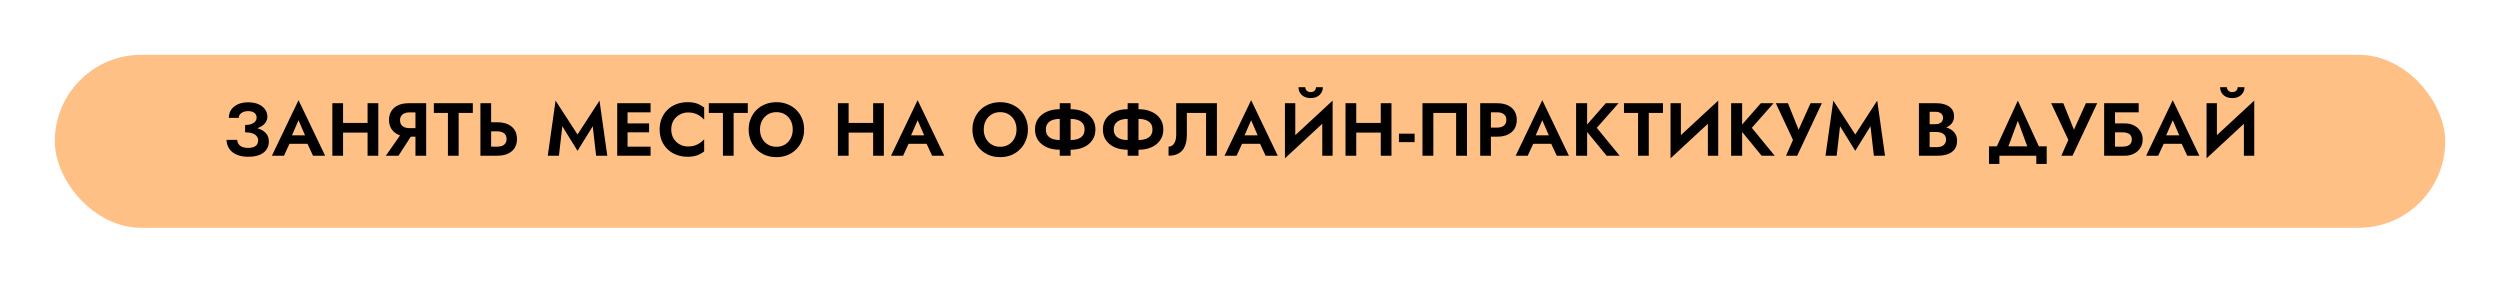
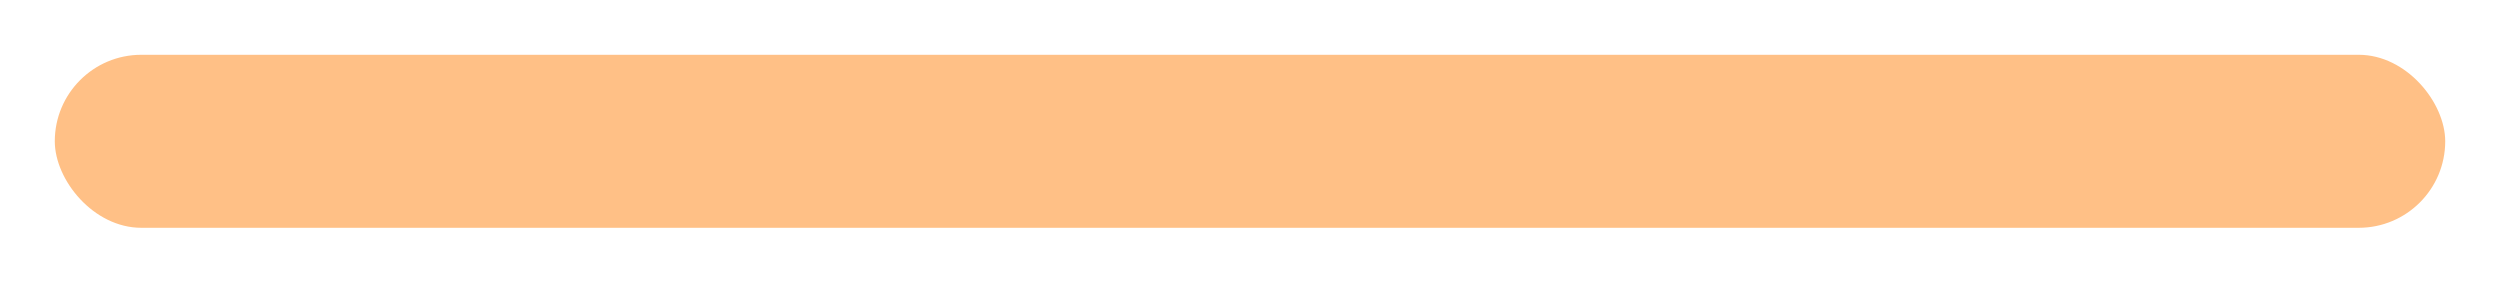
<svg xmlns="http://www.w3.org/2000/svg" width="867" height="98" viewBox="0 0 867 98" fill="none">
  <g filter="url(#filter0_d_1164_197)">
    <rect x="15" y="15" width="829" height="60" rx="30" fill="#FFC086" />
  </g>
-   <path d="M84.998 45.134C86.09 45.134 87.104 45.03 88.04 44.822C88.976 44.614 89.791 44.311 90.484 43.912C91.178 43.513 91.724 43.028 92.122 42.456C92.521 41.867 92.72 41.199 92.72 40.454C92.72 39.535 92.46 38.703 91.94 37.958C91.42 37.213 90.666 36.615 89.678 36.164C88.708 35.713 87.503 35.488 86.064 35.488C84.66 35.488 83.456 35.722 82.45 36.19C81.445 36.658 80.674 37.299 80.136 38.114C79.616 38.911 79.356 39.83 79.356 40.87H82.814C82.814 40.419 82.944 40.021 83.204 39.674C83.482 39.31 83.863 39.033 84.348 38.842C84.834 38.634 85.406 38.53 86.064 38.53C86.706 38.53 87.243 38.625 87.676 38.816C88.127 39.007 88.456 39.275 88.664 39.622C88.89 39.951 89.002 40.341 89.002 40.792C89.002 41.26 88.846 41.693 88.534 42.092C88.24 42.473 87.798 42.777 87.208 43.002C86.619 43.227 85.882 43.34 84.998 43.34V45.134ZM86.116 54.364C87.659 54.364 88.959 54.147 90.016 53.714C91.091 53.263 91.897 52.639 92.434 51.842C92.972 51.045 93.24 50.126 93.24 49.086C93.24 47.855 92.876 46.867 92.148 46.122C91.438 45.359 90.458 44.805 89.21 44.458C87.98 44.094 86.576 43.912 84.998 43.912V45.888C85.986 45.888 86.818 46.001 87.494 46.226C88.17 46.451 88.673 46.781 89.002 47.214C89.349 47.63 89.522 48.124 89.522 48.696C89.522 49.545 89.219 50.195 88.612 50.646C88.006 51.079 87.139 51.296 86.012 51.296C85.267 51.296 84.617 51.192 84.062 50.984C83.525 50.759 83.1 50.438 82.788 50.022C82.476 49.606 82.303 49.103 82.268 48.514H78.576C78.576 49.294 78.732 50.039 79.044 50.75C79.356 51.443 79.816 52.067 80.422 52.622C81.046 53.159 81.826 53.584 82.762 53.896C83.716 54.208 84.834 54.364 86.116 54.364ZM98.772 49.866H108.392L107.95 46.928H99.214L98.772 49.866ZM103.53 41.702L106.26 48.02L106.208 48.956L108.548 54H112.76L103.53 34.734L94.3 54H98.486L100.878 48.8L100.8 47.968L103.53 41.702ZM116.477 45.992H129.841V42.638H116.477V45.992ZM127.475 35.8V54H131.193V35.8H127.475ZM115.255 35.8V54H118.973V35.8H115.255ZM143.664 45.524H139.738L133.81 54H138.204L143.664 45.524ZM147.798 35.8H144.08V54H147.798V35.8ZM145.536 38.972V35.8H141.688C140.267 35.8 139.045 36.043 138.022 36.528C137.017 37.013 136.245 37.689 135.708 38.556C135.171 39.423 134.902 40.437 134.902 41.598C134.902 42.742 135.171 43.756 135.708 44.64C136.245 45.507 137.017 46.183 138.022 46.668C139.045 47.153 140.267 47.396 141.688 47.396H145.536V44.432H141.922C141.281 44.432 140.717 44.328 140.232 44.12C139.747 43.895 139.374 43.583 139.114 43.184C138.854 42.768 138.724 42.274 138.724 41.702C138.724 41.13 138.854 40.645 139.114 40.246C139.374 39.83 139.747 39.518 140.232 39.31C140.717 39.085 141.281 38.972 141.922 38.972H145.536ZM150.453 39.154H155.341V54H159.059V39.154H163.973V35.8H150.453V39.154ZM166.606 35.8V54H170.324V35.8H166.606ZM168.868 45.55H172.482C173.14 45.55 173.704 45.654 174.172 45.862C174.657 46.053 175.03 46.347 175.29 46.746C175.55 47.145 175.68 47.63 175.68 48.202C175.68 48.774 175.55 49.259 175.29 49.658C175.03 50.057 174.657 50.36 174.172 50.568C173.704 50.759 173.14 50.854 172.482 50.854H168.868V54H172.482C173.92 54 175.142 53.766 176.148 53.298C177.17 52.83 177.95 52.163 178.488 51.296C179.025 50.412 179.294 49.381 179.294 48.202C179.294 47.006 179.025 45.975 178.488 45.108C177.95 44.241 177.17 43.574 176.148 43.106C175.142 42.638 173.92 42.404 172.482 42.404H168.868V45.55ZM195.009 43.782L200.287 52.31L205.565 43.782L206.735 54H210.609L207.905 34.89L200.287 46.642L192.669 34.89L189.965 54H193.839L195.009 43.782ZM216.439 54H225.617V50.854H216.439V54ZM216.439 38.946H225.617V35.8H216.439V38.946ZM216.439 45.888H225.097V42.794H216.439V45.888ZM214.047 35.8V54H217.635V35.8H214.047ZM232.791 44.9C232.791 43.687 233.06 42.638 233.597 41.754C234.152 40.87 234.871 40.194 235.755 39.726C236.639 39.241 237.601 38.998 238.641 38.998C239.508 38.998 240.279 39.111 240.955 39.336C241.631 39.561 242.238 39.865 242.775 40.246C243.33 40.627 243.806 41.043 244.205 41.494V37.308C243.46 36.719 242.645 36.259 241.761 35.93C240.894 35.601 239.794 35.436 238.459 35.436C237.072 35.436 235.781 35.661 234.585 36.112C233.406 36.563 232.375 37.213 231.491 38.062C230.624 38.911 229.948 39.917 229.463 41.078C228.995 42.222 228.761 43.496 228.761 44.9C228.761 46.304 228.995 47.587 229.463 48.748C229.948 49.892 230.624 50.889 231.491 51.738C232.375 52.587 233.406 53.237 234.585 53.688C235.781 54.139 237.072 54.364 238.459 54.364C239.794 54.364 240.894 54.199 241.761 53.87C242.645 53.541 243.46 53.081 244.205 52.492V48.306C243.806 48.757 243.33 49.173 242.775 49.554C242.238 49.935 241.631 50.239 240.955 50.464C240.279 50.689 239.508 50.802 238.641 50.802C237.601 50.802 236.639 50.568 235.755 50.1C234.871 49.615 234.152 48.93 233.597 48.046C233.06 47.145 232.791 46.096 232.791 44.9ZM245.817 39.154H250.705V54H254.423V39.154H259.337V35.8H245.817V39.154ZM263.561 44.9C263.561 43.739 263.804 42.707 264.289 41.806C264.774 40.905 265.442 40.194 266.291 39.674C267.14 39.154 268.128 38.894 269.255 38.894C270.399 38.894 271.396 39.154 272.245 39.674C273.094 40.194 273.753 40.905 274.221 41.806C274.689 42.707 274.923 43.739 274.923 44.9C274.923 46.061 274.68 47.093 274.195 47.994C273.727 48.895 273.068 49.606 272.219 50.126C271.37 50.646 270.382 50.906 269.255 50.906C268.128 50.906 267.14 50.646 266.291 50.126C265.442 49.606 264.774 48.895 264.289 47.994C263.804 47.093 263.561 46.061 263.561 44.9ZM259.635 44.9C259.635 46.269 259.869 47.543 260.337 48.722C260.805 49.883 261.472 50.897 262.339 51.764C263.206 52.631 264.22 53.307 265.381 53.792C266.56 54.26 267.851 54.494 269.255 54.494C270.659 54.494 271.942 54.26 273.103 53.792C274.282 53.307 275.296 52.631 276.145 51.764C277.012 50.897 277.679 49.883 278.147 48.722C278.632 47.543 278.875 46.269 278.875 44.9C278.875 43.513 278.632 42.248 278.147 41.104C277.679 39.943 277.003 38.937 276.119 38.088C275.252 37.239 274.238 36.589 273.077 36.138C271.916 35.67 270.642 35.436 269.255 35.436C267.886 35.436 266.612 35.67 265.433 36.138C264.272 36.589 263.258 37.239 262.391 38.088C261.524 38.937 260.848 39.943 260.363 41.104C259.878 42.248 259.635 43.513 259.635 44.9ZM291.806 45.992H305.17V42.638H291.806V45.992ZM302.804 35.8V54H306.522V35.8H302.804ZM290.584 35.8V54H294.302V35.8H290.584ZM313.482 49.866H323.102L322.66 46.928H313.924L313.482 49.866ZM318.24 41.702L320.97 48.02L320.918 48.956L323.258 54H327.47L318.24 34.734L309.01 54H313.196L315.588 48.8L315.51 47.968L318.24 41.702ZM341.165 44.9C341.165 43.739 341.407 42.707 341.893 41.806C342.378 40.905 343.045 40.194 343.895 39.674C344.744 39.154 345.732 38.894 346.859 38.894C348.003 38.894 348.999 39.154 349.849 39.674C350.698 40.194 351.357 40.905 351.825 41.806C352.293 42.707 352.527 43.739 352.527 44.9C352.527 46.061 352.284 47.093 351.799 47.994C351.331 48.895 350.672 49.606 349.823 50.126C348.973 50.646 347.985 50.906 346.859 50.906C345.732 50.906 344.744 50.646 343.895 50.126C343.045 49.606 342.378 48.895 341.893 47.994C341.407 47.093 341.165 46.061 341.165 44.9ZM337.239 44.9C337.239 46.269 337.473 47.543 337.941 48.722C338.409 49.883 339.076 50.897 339.943 51.764C340.809 52.631 341.823 53.307 342.985 53.792C344.163 54.26 345.455 54.494 346.859 54.494C348.263 54.494 349.545 54.26 350.707 53.792C351.885 53.307 352.899 52.631 353.749 51.764C354.615 50.897 355.283 49.883 355.751 48.722C356.236 47.543 356.479 46.269 356.479 44.9C356.479 43.513 356.236 42.248 355.751 41.104C355.283 39.943 354.607 38.937 353.723 38.088C352.856 37.239 351.842 36.589 350.681 36.138C349.519 35.67 348.245 35.436 346.859 35.436C345.489 35.436 344.215 35.67 343.037 36.138C341.875 36.589 340.861 37.239 339.995 38.088C339.128 38.937 338.452 39.943 337.967 41.104C337.481 42.248 337.239 43.513 337.239 44.9ZM367.517 35.8V54H371.287V35.8H367.517ZM376.123 44.9C376.123 45.767 375.906 46.477 375.473 47.032C375.04 47.587 374.433 47.985 373.653 48.228C372.873 48.471 371.954 48.592 370.897 48.592H367.933C366.876 48.592 365.957 48.471 365.177 48.228C364.397 47.985 363.79 47.587 363.357 47.032C362.924 46.477 362.707 45.767 362.707 44.9C362.707 44.016 362.924 43.305 363.357 42.768C363.79 42.213 364.397 41.815 365.177 41.572C365.957 41.329 366.876 41.208 367.933 41.208H370.897C371.954 41.208 372.873 41.329 373.653 41.572C374.433 41.815 375.04 42.213 375.473 42.768C375.906 43.305 376.123 44.016 376.123 44.9ZM379.893 44.9C379.893 43.427 379.52 42.17 378.775 41.13C378.047 40.09 377.042 39.293 375.759 38.738C374.494 38.166 373.064 37.88 371.469 37.88H367.361C365.766 37.88 364.328 38.166 363.045 38.738C361.78 39.293 360.774 40.09 360.029 41.13C359.301 42.17 358.937 43.427 358.937 44.9C358.937 46.356 359.301 47.613 360.029 48.67C360.774 49.71 361.78 50.516 363.045 51.088C364.328 51.643 365.766 51.92 367.361 51.92H371.469C373.064 51.92 374.494 51.643 375.759 51.088C377.042 50.516 378.047 49.71 378.775 48.67C379.52 47.613 379.893 46.356 379.893 44.9ZM391.066 35.8V54H394.836V35.8H391.066ZM399.672 44.9C399.672 45.767 399.456 46.477 399.022 47.032C398.589 47.587 397.982 47.985 397.202 48.228C396.422 48.471 395.504 48.592 394.446 48.592H391.482C390.425 48.592 389.506 48.471 388.726 48.228C387.946 47.985 387.34 47.587 386.906 47.032C386.473 46.477 386.256 45.767 386.256 44.9C386.256 44.016 386.473 43.305 386.906 42.768C387.34 42.213 387.946 41.815 388.726 41.572C389.506 41.329 390.425 41.208 391.482 41.208H394.446C395.504 41.208 396.422 41.329 397.202 41.572C397.982 41.815 398.589 42.213 399.022 42.768C399.456 43.305 399.672 44.016 399.672 44.9ZM403.442 44.9C403.442 43.427 403.07 42.17 402.324 41.13C401.596 40.09 400.591 39.293 399.308 38.738C398.043 38.166 396.613 37.88 395.018 37.88H390.91C389.316 37.88 387.877 38.166 386.594 38.738C385.329 39.293 384.324 40.09 383.578 41.13C382.85 42.17 382.486 43.427 382.486 44.9C382.486 46.356 382.85 47.613 383.578 48.67C384.324 49.71 385.329 50.516 386.594 51.088C387.877 51.643 389.316 51.92 390.91 51.92H395.018C396.613 51.92 398.043 51.643 399.308 51.088C400.591 50.516 401.596 49.71 402.324 48.67C403.07 47.613 403.442 46.356 403.442 44.9ZM422.026 35.8H407.908V46.772C407.908 47.379 407.847 47.933 407.726 48.436C407.604 48.939 407.431 49.372 407.206 49.736C406.98 50.1 406.703 50.377 406.374 50.568C406.044 50.759 405.672 50.854 405.256 50.854V54C406.729 54 407.934 53.714 408.87 53.142C409.806 52.57 410.49 51.747 410.924 50.672C411.374 49.58 411.6 48.271 411.6 46.746V39.154H418.256V54H422.026V35.8ZM429.133 49.866H438.753L438.311 46.928H429.575L429.133 49.866ZM433.891 41.702L436.621 48.02L436.569 48.956L438.909 54H443.121L433.891 34.734L424.661 54H428.847L431.239 48.8L431.161 47.968L433.891 41.702ZM462.021 39.726L462.151 34.89L445.745 50.074L445.615 54.91L462.021 39.726ZM449.203 35.8H445.615V54.91L449.203 51.036V35.8ZM462.151 34.89L458.563 38.868V54H462.151V34.89ZM450.321 30.236C450.321 30.912 450.477 31.536 450.789 32.108C451.118 32.68 451.595 33.139 452.219 33.486C452.86 33.833 453.632 34.006 454.533 34.006C455.452 34.006 456.223 33.833 456.847 33.486C457.471 33.139 457.948 32.68 458.277 32.108C458.606 31.536 458.771 30.912 458.771 30.236H456.405C456.405 30.513 456.336 30.782 456.197 31.042C456.076 31.302 455.876 31.519 455.599 31.692C455.322 31.848 454.966 31.926 454.533 31.926C454.117 31.926 453.77 31.848 453.493 31.692C453.216 31.519 453.008 31.302 452.869 31.042C452.73 30.782 452.661 30.513 452.661 30.236H450.321ZM467.847 45.992H481.211V42.638H467.847V45.992ZM478.845 35.8V54H482.563V35.8H478.845ZM466.625 35.8V54H470.343V35.8H466.625ZM485.155 49.294H490.589V46.356H485.155V49.294ZM504.986 39.154V54H508.756V35.8H493.312V54H497.082V39.154H504.986ZM513.33 35.8V54H517.048V35.8H513.33ZM515.592 38.946H519.206C520.194 38.946 520.974 39.171 521.546 39.622C522.118 40.055 522.404 40.714 522.404 41.598C522.404 42.465 522.118 43.123 521.546 43.574C520.974 44.025 520.194 44.25 519.206 44.25H515.592V47.396H519.206C520.645 47.396 521.867 47.162 522.872 46.694C523.895 46.226 524.675 45.559 525.212 44.692C525.749 43.808 526.018 42.777 526.018 41.598C526.018 40.402 525.749 39.371 525.212 38.504C524.675 37.637 523.895 36.97 522.872 36.502C521.867 36.034 520.645 35.8 519.206 35.8H515.592V38.946ZM530.108 49.866H539.728L539.286 46.928H530.55L530.108 49.866ZM534.866 41.702L537.596 48.02L537.544 48.956L539.884 54H544.096L534.866 34.734L525.636 54H529.822L532.214 48.8L532.136 47.968L534.866 41.702ZM546.591 35.8V54H550.413V35.8H546.591ZM556.887 35.8L549.321 44.432L557.173 54H561.697L553.767 44.328L561.307 35.8H556.887ZM563.191 39.154H568.079V54H571.797V39.154H576.711V35.8H563.191V39.154ZM595.749 39.726L595.879 34.89L579.473 50.074L579.343 54.91L595.749 39.726ZM582.931 35.8H579.343V54.91L582.931 51.036V35.8ZM595.879 34.89L592.291 38.868V54H595.879V34.89ZM600.354 35.8V54H604.176V35.8H600.354ZM610.65 35.8L603.084 44.432L610.936 54H615.46L607.53 44.328L615.07 35.8H610.65ZM631.819 35.8H627.893L622.849 47.006L624.591 47.084L620.067 35.8H615.855L621.809 48.514L619.391 54H623.265L631.819 35.8ZM638.126 43.782L643.404 52.31L648.682 43.782L649.852 54H653.726L651.022 34.89L643.404 46.642L635.786 34.89L633.082 54H636.956L638.126 43.782ZM668.261 44.77H671.537C672.75 44.77 673.816 44.605 674.735 44.276C675.653 43.929 676.373 43.427 676.893 42.768C677.413 42.109 677.673 41.321 677.673 40.402C677.673 39.362 677.413 38.504 676.893 37.828C676.373 37.152 675.653 36.649 674.735 36.32C673.816 35.973 672.75 35.8 671.537 35.8H665.479V54H671.927C673.279 54 674.466 53.818 675.489 53.454C676.511 53.09 677.3 52.527 677.855 51.764C678.427 51.001 678.713 50.022 678.713 48.826C678.713 47.925 678.522 47.153 678.141 46.512C677.777 45.871 677.274 45.351 676.633 44.952C675.991 44.536 675.263 44.233 674.449 44.042C673.651 43.851 672.811 43.756 671.927 43.756H668.261V45.784H671.589C672.057 45.784 672.49 45.836 672.889 45.94C673.287 46.027 673.634 46.183 673.929 46.408C674.241 46.616 674.475 46.885 674.631 47.214C674.804 47.526 674.891 47.907 674.891 48.358C674.891 48.982 674.743 49.493 674.449 49.892C674.171 50.291 673.781 50.585 673.279 50.776C672.776 50.949 672.213 51.036 671.589 51.036H669.197V38.764H671.199C672.013 38.764 672.655 38.946 673.123 39.31C673.608 39.674 673.851 40.203 673.851 40.896C673.851 41.347 673.738 41.737 673.513 42.066C673.305 42.395 673.001 42.647 672.603 42.82C672.204 42.993 671.736 43.08 671.199 43.08H668.261V44.77ZM699.79 41.91L703.976 53.22H708.214L699.79 34.89L691.366 53.22H695.604L699.79 41.91ZM706.186 54V56.86H709.8V50.75H689.78V56.86H693.394V54H706.186ZM727.31 35.8H723.384L718.34 47.006L720.082 47.084L715.558 35.8H711.346L717.3 48.514L714.882 54H718.756L727.31 35.8ZM730.939 45.888H736.217C736.841 45.888 737.387 45.983 737.855 46.174C738.323 46.347 738.679 46.616 738.921 46.98C739.181 47.344 739.311 47.812 739.311 48.384C739.311 48.939 739.181 49.398 738.921 49.762C738.679 50.126 738.323 50.403 737.855 50.594C737.387 50.767 736.841 50.854 736.217 50.854H730.939V54H736.893C738.072 54 739.121 53.766 740.039 53.298C740.975 52.83 741.712 52.171 742.249 51.322C742.804 50.473 743.081 49.493 743.081 48.384C743.081 47.257 742.804 46.278 742.249 45.446C741.712 44.597 740.975 43.947 740.039 43.496C739.121 43.028 738.072 42.794 736.893 42.794H730.939V45.888ZM729.717 35.8V54H733.487V38.946H741.703V35.8H729.717ZM748.753 49.866H758.373L757.931 46.928H749.195L748.753 49.866ZM753.511 41.702L756.241 48.02L756.189 48.956L758.529 54H762.741L753.511 34.734L744.281 54H748.467L750.859 48.8L750.781 47.968L753.511 41.702ZM781.641 39.726L781.771 34.89L765.365 50.074L765.235 54.91L781.641 39.726ZM768.823 35.8H765.235V54.91L768.823 51.036V35.8ZM781.771 34.89L778.183 38.868V54H781.771V34.89ZM769.941 30.236C769.941 30.912 770.097 31.536 770.409 32.108C770.739 32.68 771.215 33.139 771.839 33.486C772.481 33.833 773.252 34.006 774.153 34.006C775.072 34.006 775.843 33.833 776.467 33.486C777.091 33.139 777.568 32.68 777.897 32.108C778.227 31.536 778.391 30.912 778.391 30.236H776.025C776.025 30.513 775.956 30.782 775.817 31.042C775.696 31.302 775.497 31.519 775.219 31.692C774.942 31.848 774.587 31.926 774.153 31.926C773.737 31.926 773.391 31.848 773.113 31.692C772.836 31.519 772.628 31.302 772.489 31.042C772.351 30.782 772.281 30.513 772.281 30.236H769.941Z" fill="black" />
  <defs>
    <filter id="filter0_d_1164_197" x="0" y="0" width="867" height="98" filterUnits="userSpaceOnUse" color-interpolation-filters="sRGB">
      <feFlood flood-opacity="0" result="BackgroundImageFix" />
      <feColorMatrix in="SourceAlpha" type="matrix" values="0 0 0 0 0 0 0 0 0 0 0 0 0 0 0 0 0 0 127 0" result="hardAlpha" />
      <feOffset dx="4" dy="4" />
      <feGaussianBlur stdDeviation="9.5" />
      <feComposite in2="hardAlpha" operator="out" />
      <feColorMatrix type="matrix" values="0 0 0 0 0.29 0 0 0 0 0.651 0 0 0 0 0.867 0 0 0 0.38 0" />
      <feBlend mode="normal" in2="BackgroundImageFix" result="effect1_dropShadow_1164_197" />
      <feBlend mode="normal" in="SourceGraphic" in2="effect1_dropShadow_1164_197" result="shape" />
    </filter>
  </defs>
</svg>